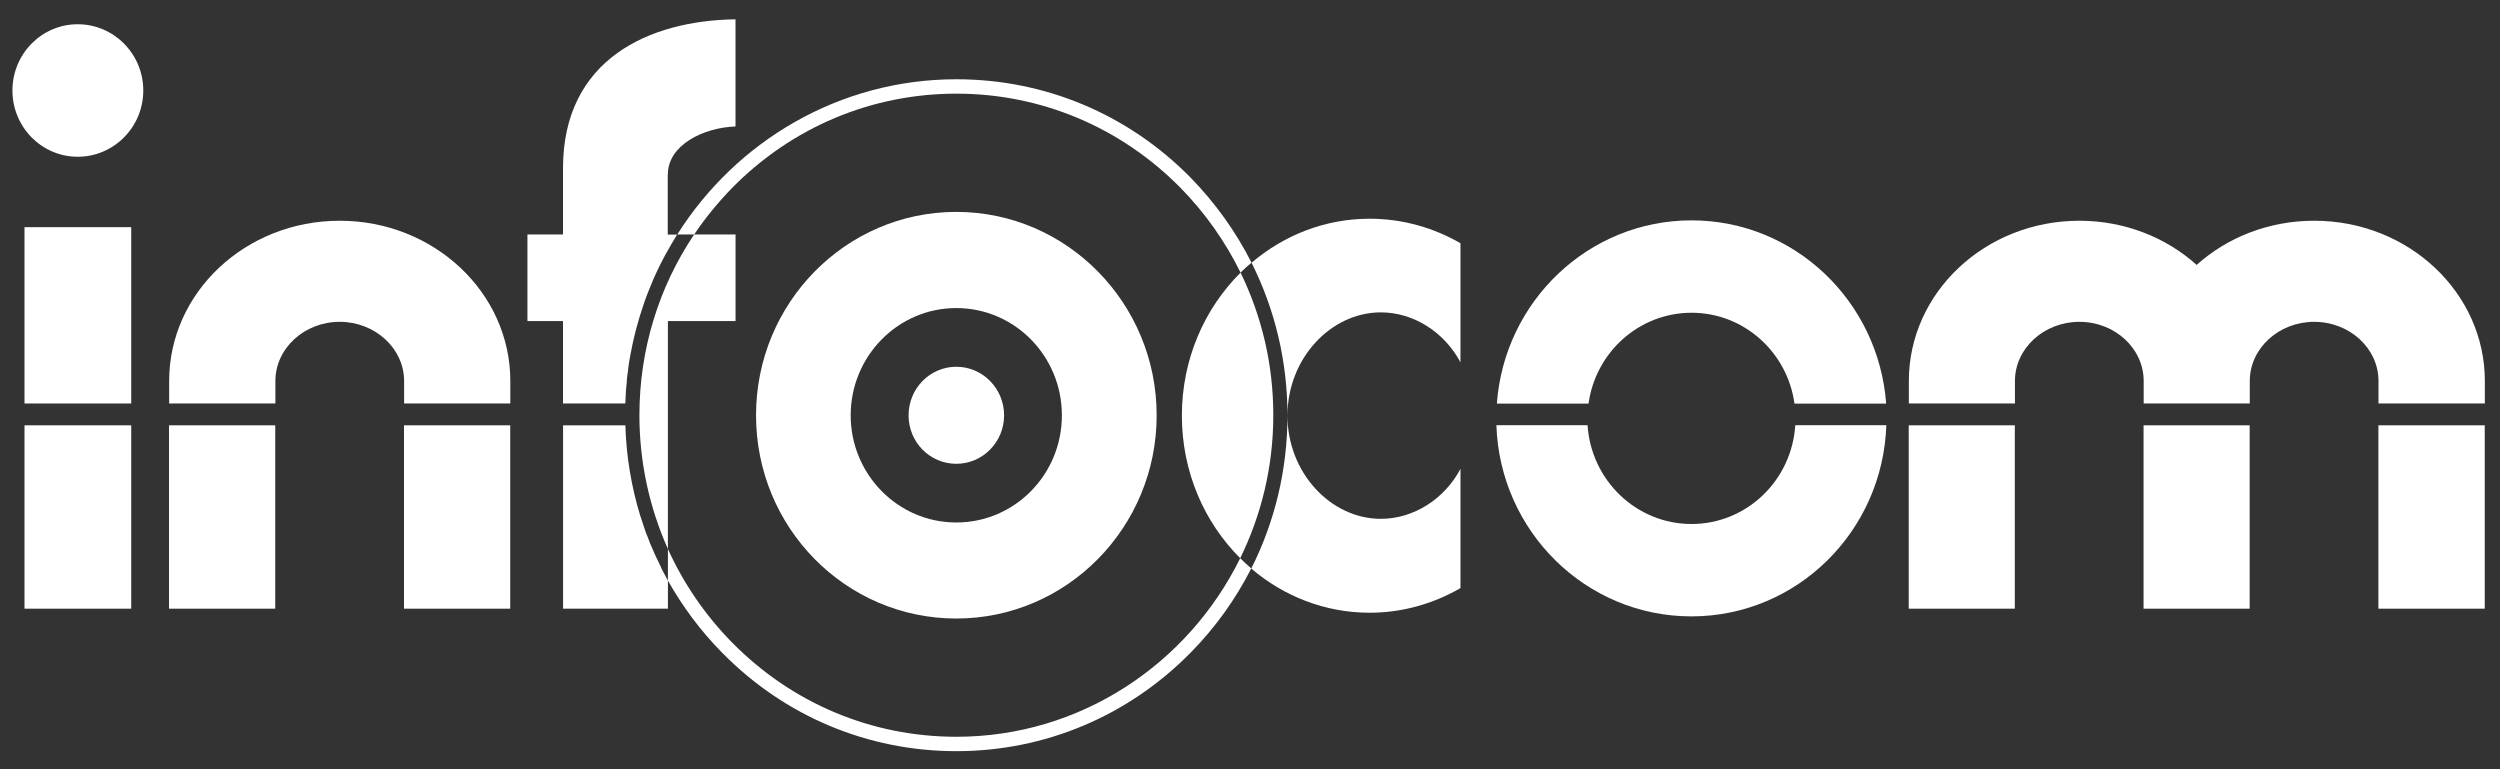
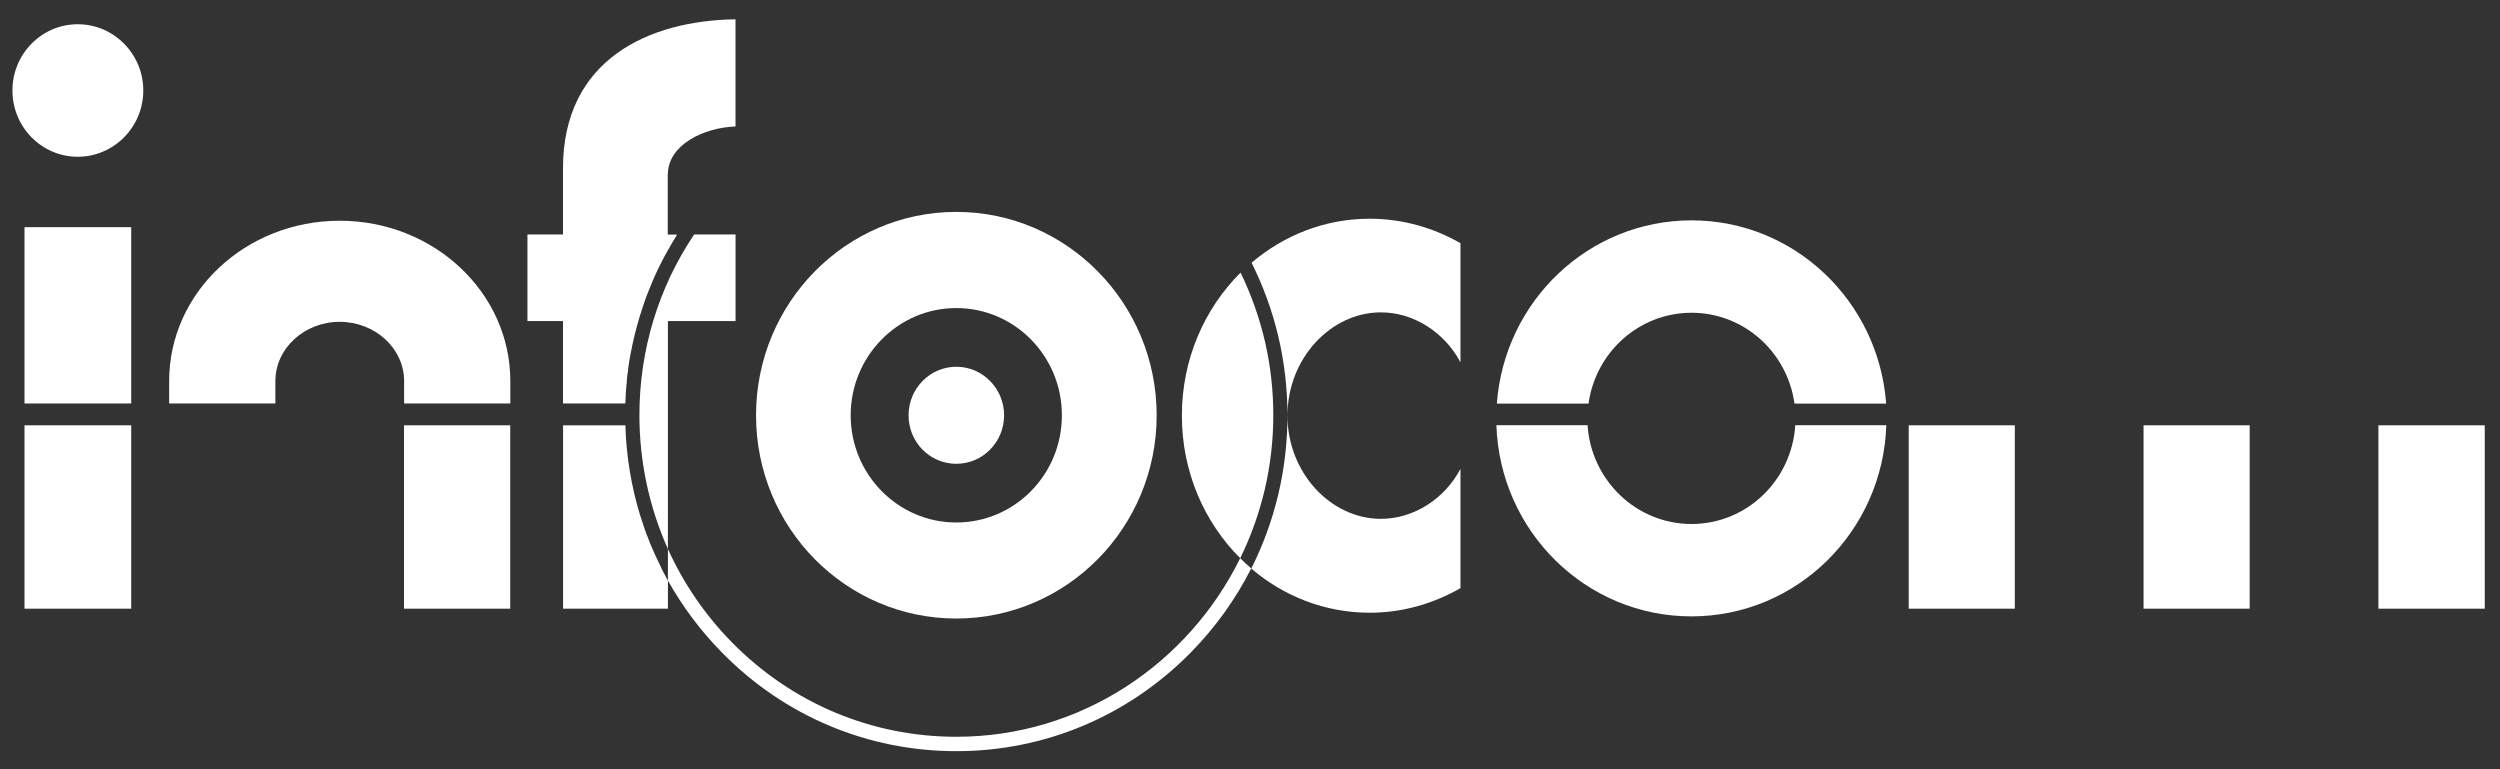
<svg xmlns="http://www.w3.org/2000/svg" width="208" height="64" viewBox="0 0 208 64" fill="none">
  <rect x="0" y="0" width="208" height="64" fill="#333333" stroke="none" />
  <path d="M103.185 46.443C104.945 42.852 105.938 38.82 105.938 34.557C105.938 30.294 104.986 26.346 103.216 22.681C100.205 25.674 98.332 29.895 98.332 34.578C98.332 39.261 100.195 43.461 103.185 46.443Z" fill="white" />
  <path d="M55.012 47.219C54.94 47.072 54.857 46.925 54.795 46.768C54.723 46.632 54.65 46.484 54.588 46.348C54.536 46.233 54.485 46.117 54.433 46.002C54.361 45.844 54.288 45.676 54.216 45.498C54.174 45.403 54.133 45.309 54.091 45.224C54.029 45.035 53.947 44.846 53.874 44.647C53.843 44.584 53.822 44.521 53.791 44.447C53.709 44.237 53.636 44.017 53.564 43.797C53.543 43.755 53.522 43.712 53.522 43.67C53.44 43.429 53.357 43.188 53.284 42.946C53.284 42.925 53.274 42.914 53.264 42.894C52.529 40.489 52.105 37.969 52.032 35.386H46.848V50.642H55.571V48.312C55.437 48.059 55.302 47.807 55.168 47.556C55.106 47.45 55.064 47.335 55.002 47.23L55.012 47.219Z" fill="white" />
-   <path d="M79.569 7.792C86.606 7.792 93.229 10.575 98.217 15.625C100.276 17.725 101.952 20.109 103.215 22.681C103.505 22.387 103.805 22.114 104.126 21.852C102.822 19.279 101.125 16.896 99.055 14.775C93.85 9.493 86.937 6.595 79.569 6.595C69.831 6.595 61.242 11.751 56.348 19.51H57.755C58.676 18.135 59.742 16.833 60.922 15.625C65.899 10.575 72.522 7.792 79.569 7.792Z" fill="white" />
  <path d="M28.262 18.366C20.418 18.366 14.074 24.34 14.074 31.701V33.57H22.912V31.701C22.912 28.992 25.312 26.776 28.262 26.776C31.211 26.776 33.622 28.992 33.622 31.701V33.57H42.459V31.701C42.459 24.34 36.095 18.366 28.272 18.366H28.262Z" fill="white" />
  <path d="M55.566 14.512C55.566 12.065 58.526 10.616 61.195 10.522V1.607C54.024 1.702 46.842 4.925 46.842 13.997V19.51H43.883V26.713H46.842V33.569H52.027C52.048 32.971 52.079 32.372 52.151 31.774C52.151 31.732 52.151 31.669 52.151 31.627C52.172 31.385 52.203 31.133 52.244 30.892C52.244 30.808 52.265 30.734 52.265 30.65C52.296 30.43 52.337 30.199 52.368 29.968C52.389 29.873 52.399 29.779 52.42 29.684C52.462 29.474 52.493 29.264 52.544 29.054C52.565 28.949 52.586 28.834 52.606 28.729C52.648 28.529 52.7 28.33 52.741 28.13C52.762 28.015 52.793 27.899 52.824 27.784C52.865 27.595 52.917 27.406 52.969 27.217C53 27.091 53.041 26.975 53.072 26.86C53.124 26.671 53.175 26.492 53.227 26.314C53.269 26.188 53.31 26.051 53.352 25.936C53.403 25.768 53.455 25.589 53.517 25.421C53.558 25.295 53.61 25.159 53.652 25.022C53.703 24.865 53.776 24.697 53.828 24.539C53.879 24.403 53.931 24.266 53.993 24.13C54.055 23.983 54.117 23.825 54.179 23.668C54.241 23.521 54.303 23.384 54.355 23.248C54.428 23.101 54.49 22.954 54.552 22.807C54.624 22.66 54.697 22.513 54.759 22.366C54.831 22.229 54.893 22.093 54.955 21.967C55.038 21.809 55.121 21.662 55.204 21.484C55.266 21.368 55.328 21.253 55.39 21.137C55.483 20.959 55.587 20.78 55.69 20.612C55.752 20.507 55.794 20.423 55.856 20.318C56.011 20.056 56.176 19.783 56.332 19.52H55.556V14.512H55.566Z" fill="white" />
  <path d="M140.734 26.02C145.101 26.02 148.713 29.307 149.302 33.58H156.929C156.298 25.054 149.292 18.334 140.734 18.334C132.176 18.334 125.16 25.054 124.539 33.58H132.166C132.756 29.307 136.367 26.02 140.744 26.02H140.734Z" fill="white" />
  <path d="M10.918 35.386H2.039V50.642H10.918V35.386Z" fill="white" />
-   <path d="M22.9 35.386H14.062V50.642H22.9V35.386Z" fill="white" />
  <path d="M10.918 18.901H2.039V33.57H10.918V18.901Z" fill="white" />
  <path d="M6.468 2.017C3.467 2.017 1.035 4.485 1.035 7.53C1.035 10.575 3.467 13.042 6.468 13.042C9.469 13.042 11.921 10.575 11.921 7.53C11.921 4.485 9.469 2.017 6.468 2.017Z" fill="white" />
  <path d="M42.451 35.386H33.613V50.642H42.451V35.386Z" fill="white" />
  <path d="M187.171 35.386H178.344V50.642H187.171V35.386Z" fill="white" />
  <path d="M167.632 35.386H158.805V50.642H167.632V35.386Z" fill="white" />
  <path d="M140.736 43.597C136.142 43.597 132.385 39.965 132.085 35.376H124.5C124.79 44.206 131.94 51.283 140.726 51.283C149.512 51.283 156.652 44.206 156.942 35.376H149.367C149.077 39.965 145.331 43.597 140.726 43.597H140.736Z" fill="white" />
  <path d="M206.731 35.386H197.883V50.642H206.731V35.386Z" fill="white" />
-   <path d="M192.531 18.366C188.744 18.366 185.298 19.762 182.762 22.041C180.227 19.762 176.781 18.366 173.004 18.366C165.17 18.366 158.816 24.34 158.816 31.701V33.57H167.643V31.701C167.643 28.992 170.044 26.776 173.004 26.776C175.963 26.776 178.354 28.992 178.354 31.701V33.57H187.181V31.701C187.181 28.992 189.582 26.776 192.541 26.776C195.501 26.776 197.891 28.992 197.891 31.701V33.57H206.739V31.701C206.739 24.34 200.375 18.366 192.552 18.366H192.531Z" fill="white" />
  <path d="M79.567 38.588C81.761 38.588 83.541 36.782 83.541 34.556C83.541 32.33 81.761 30.514 79.567 30.514C77.374 30.514 75.594 32.32 75.594 34.556C75.594 36.793 77.363 38.588 79.567 38.588Z" fill="white" />
  <path d="M79.563 51.461C88.763 51.461 96.234 43.891 96.234 34.556C96.234 25.222 88.763 17.63 79.563 17.63C70.363 17.63 62.902 25.211 62.902 34.556C62.902 43.901 70.353 51.461 79.563 51.461ZM79.563 25.631C84.416 25.631 88.349 29.621 88.349 34.556C88.349 39.491 84.416 43.471 79.563 43.471C74.71 43.471 70.777 39.47 70.777 34.556C70.777 29.642 74.699 25.631 79.563 25.631Z" fill="white" />
  <path d="M61.198 26.713V19.51H57.752C54.793 23.909 53.199 29.107 53.199 34.546C53.199 38.441 54.027 42.221 55.569 45.676V26.713H61.198Z" fill="white" />
  <path d="M104.126 21.852C106.072 25.737 107.117 30.052 107.117 34.557C107.117 39.061 106.072 43.398 104.105 47.304C106.796 49.603 110.232 50.979 113.957 50.979C116.689 50.979 119.266 50.223 121.511 48.931V39.009C120.197 41.508 117.62 43.167 114.888 43.167C110.718 43.167 107.117 39.324 107.117 34.578C107.117 29.832 110.718 25.989 114.888 25.989C117.62 25.989 120.187 27.648 121.511 30.147V20.235C119.266 18.943 116.689 18.198 113.957 18.198C110.232 18.198 106.817 19.573 104.126 21.862V21.852Z" fill="white" />
  <path d="M79.568 61.3C72.521 61.3 65.898 58.518 60.92 53.467C58.664 51.178 56.864 48.532 55.57 45.676V48.301C56.791 50.475 58.292 52.491 60.082 54.307C65.287 59.599 72.21 62.497 79.568 62.497C86.925 62.497 93.849 59.589 99.054 54.307C101.123 52.207 102.8 49.855 104.104 47.293C103.783 47.02 103.483 46.737 103.183 46.443C98.857 55.242 89.895 61.3 79.568 61.3Z" fill="white" />
</svg>